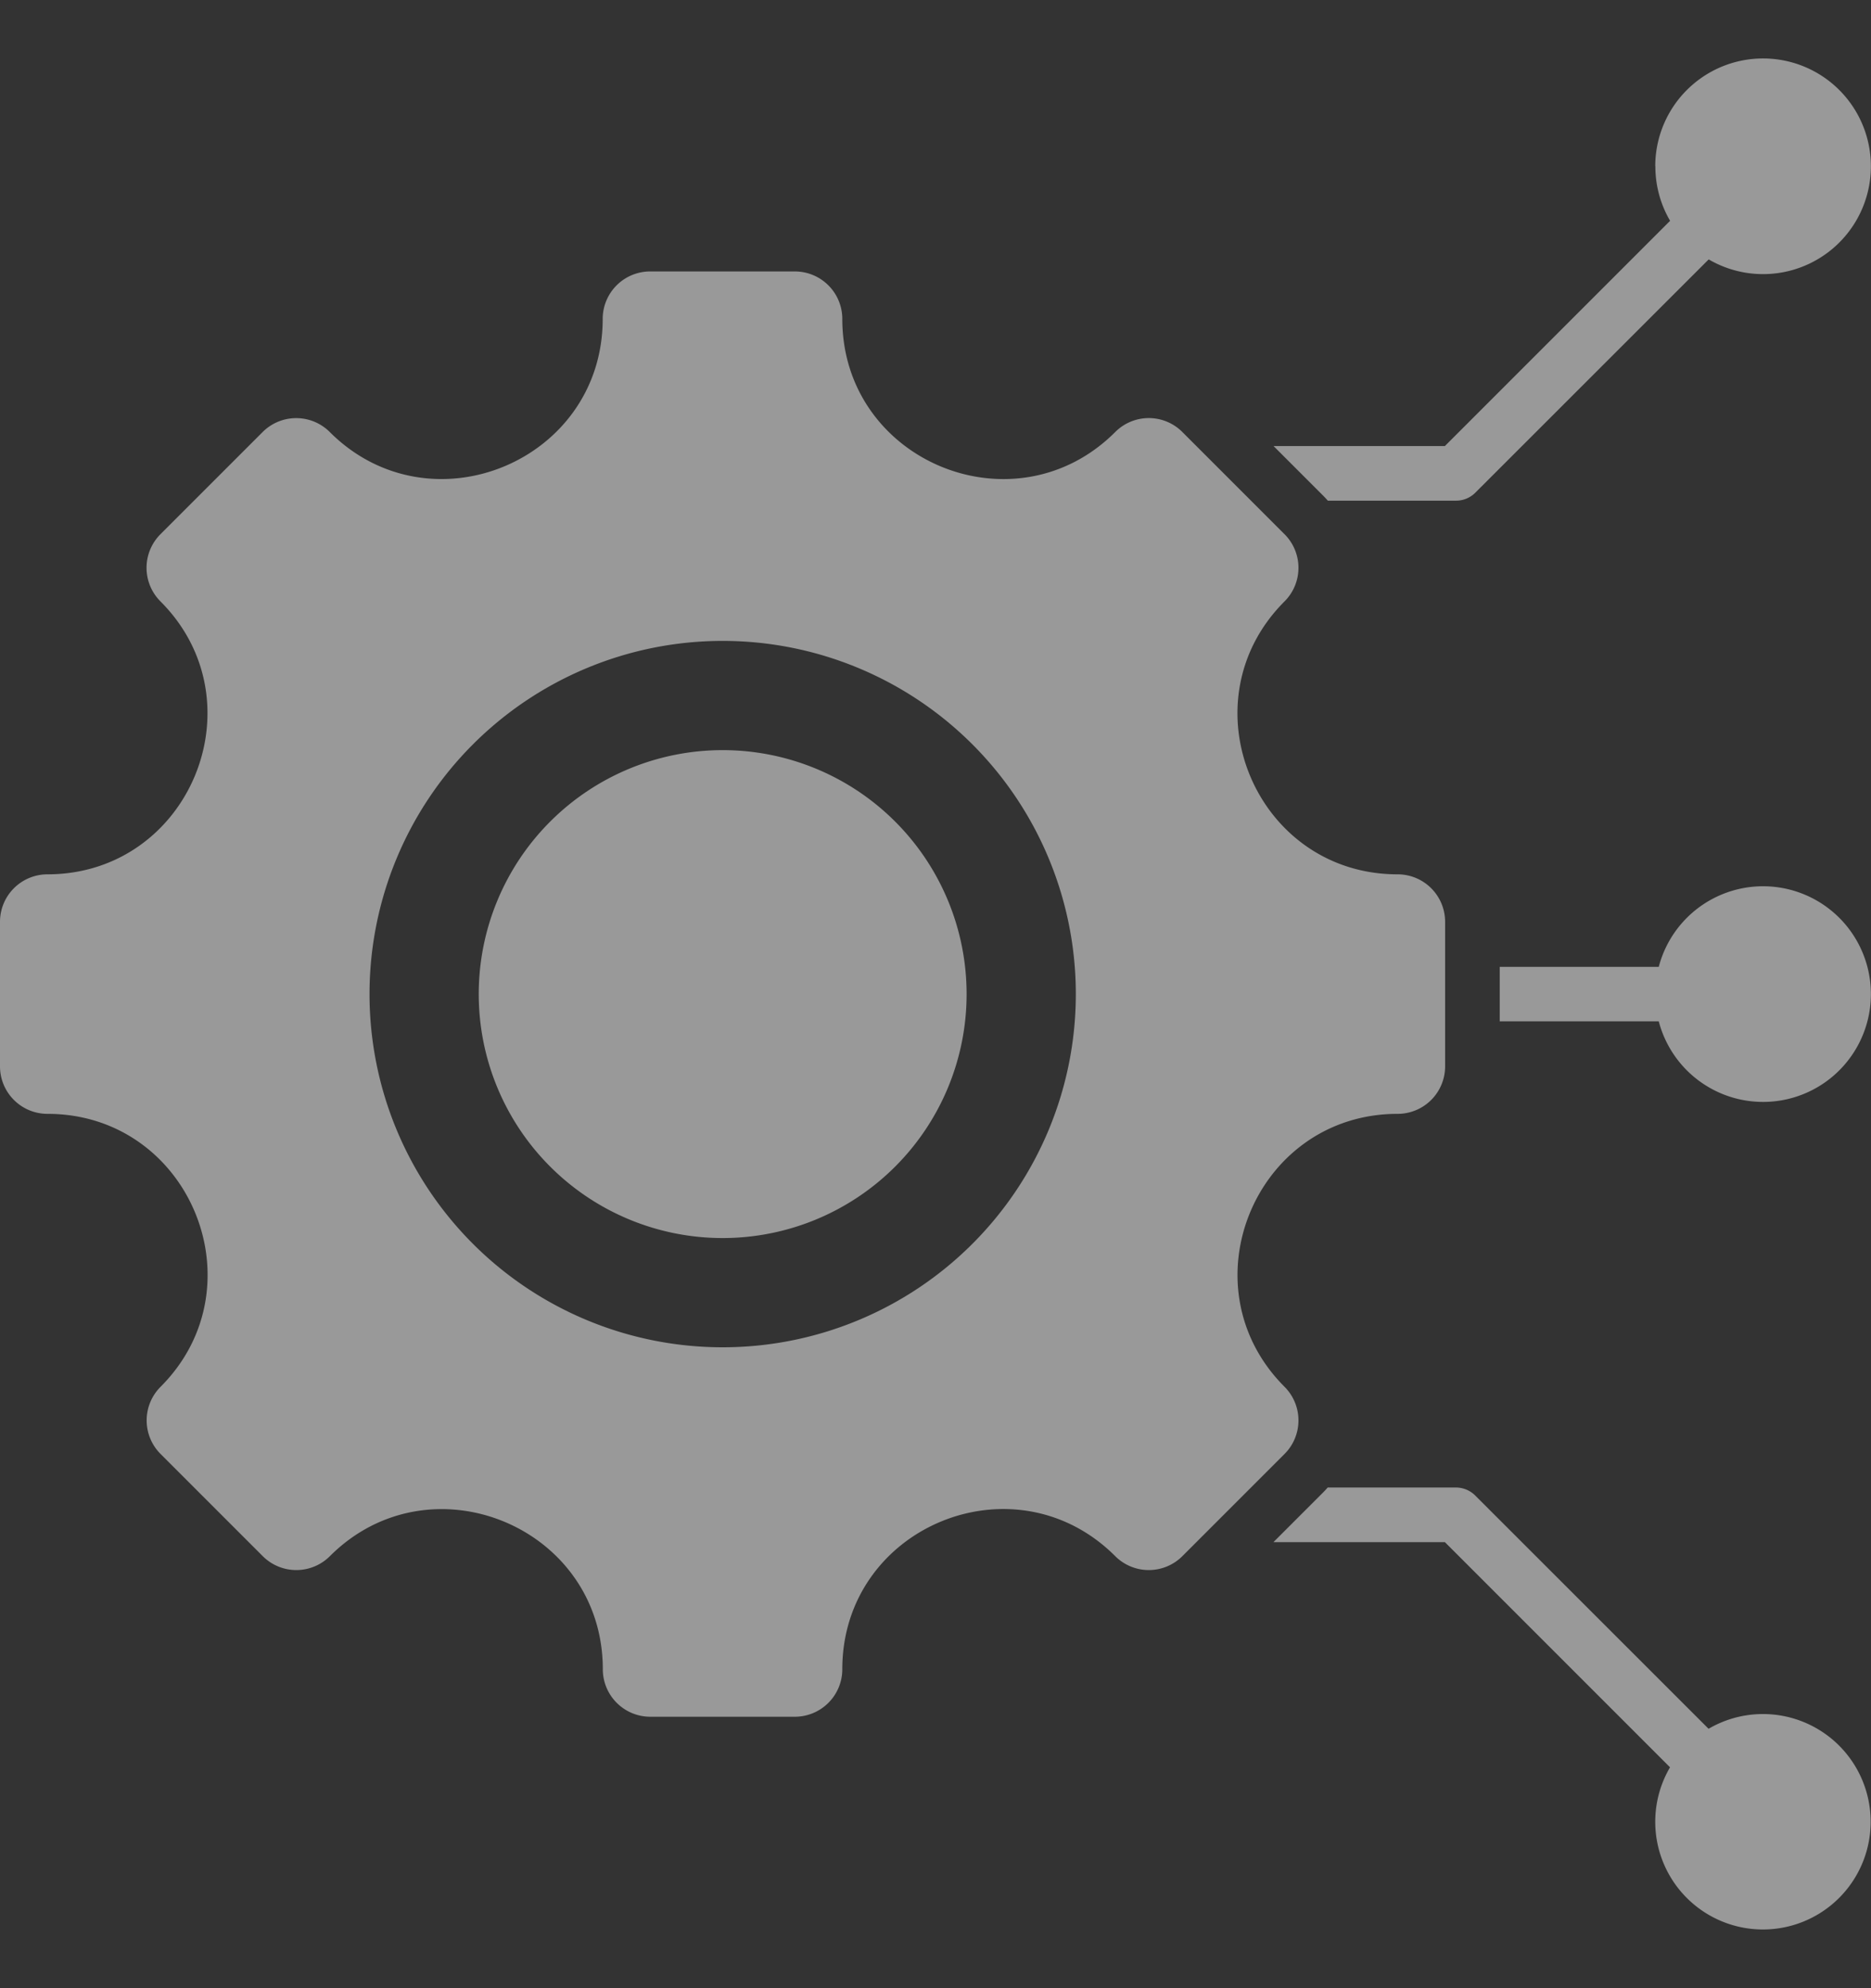
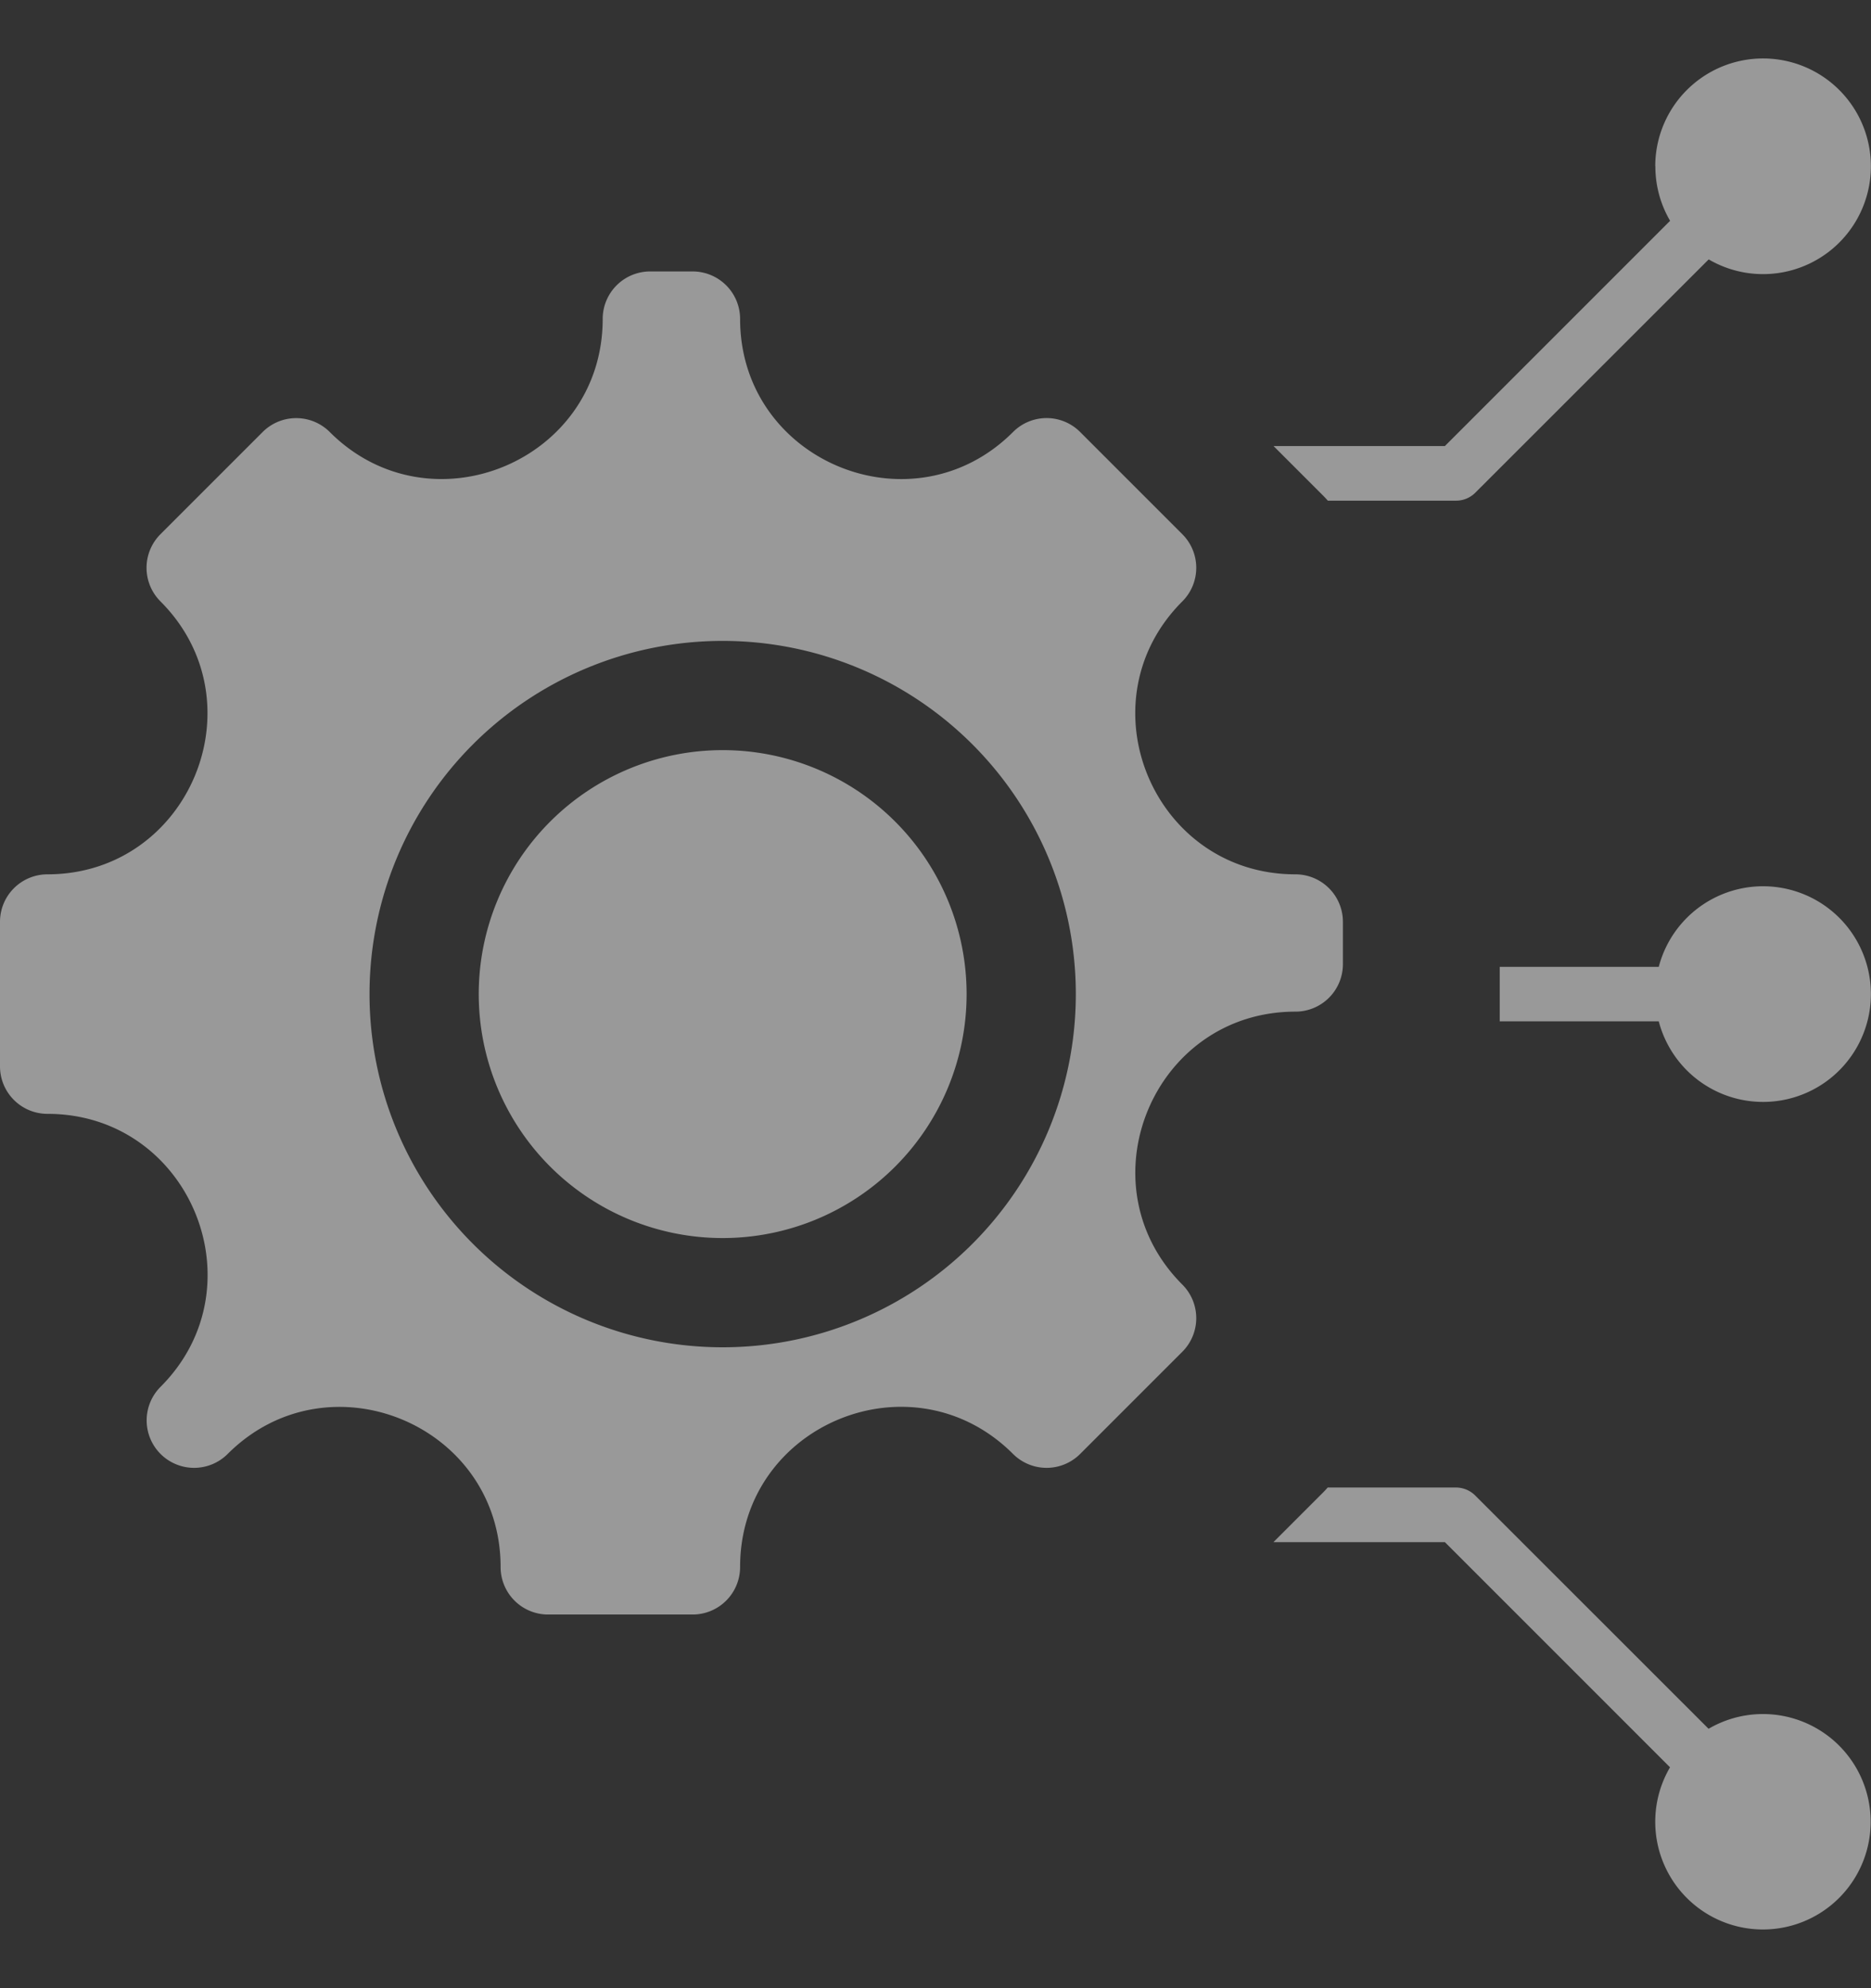
<svg xmlns="http://www.w3.org/2000/svg" width="16" height="17" fill="none">
  <rect width="100%" height="100%" fill="#333333" stroke="none" />
-   <path fill="#fff" fill-opacity=".5" fill-rule="evenodd" d="M.406 9.524c1.217 0 1.827 1.474.967 2.334a.406.406 0 0 0 0 .574l.874.874a.406.406 0 0 0 .574 0c.86-.86 2.334-.25 2.334.967a.406.406 0 0 0 .406.406h1.236a.406.406 0 0 0 .406-.406c0-1.218 1.473-1.828 2.334-.967a.406.406 0 0 0 .574 0l.874-.874a.406.406 0 0 0 0-.574c-.86-.86-.25-2.334.967-2.334a.406.406 0 0 0 .406-.406V7.882a.406.406 0 0 0-.406-.406c-1.217 0-1.828-1.474-.967-2.334a.406.406 0 0 0 0-.574l-.874-.874a.405.405 0 0 0-.574 0c-.86.86-2.334.25-2.334-.967a.406.406 0 0 0-.406-.406H5.56a.406.406 0 0 0-.406.406c0 1.216-1.474 1.827-2.334.967a.406.406 0 0 0-.574 0l-.874.874a.406.406 0 0 0 0 .574c.86.86.25 2.334-.967 2.334A.406.406 0 0 0 0 7.882v1.236a.406.406 0 0 0 .406.406Zm13.876 5.588-1.926-1.926H10.89l.424-.424a.855.855 0 0 0 .04-.043h1.098a.234.234 0 0 1 .164.069l1.995 1.994a.921.921 0 1 1-.33.33Zm-.097-6.845a.922.922 0 1 1 0 .466h-1.36v-.466h1.36Zm-.03-6.845a.922.922 0 1 1 .457.796l-1.995 1.994a.232.232 0 0 1-.165.069h-1.097a.837.837 0 0 0-.04-.043l-.424-.424h1.465l1.926-1.926a.919.919 0 0 1-.126-.466ZM6.18 6.414a2.086 2.086 0 1 1 0 4.172 2.086 2.086 0 0 1 0-4.172Zm0-.934a3.02 3.02 0 1 1 0 6.04 3.02 3.02 0 0 1 0-6.04Z" clip-rule="evenodd" />
+   <path fill="#fff" fill-opacity=".5" fill-rule="evenodd" d="M.406 9.524c1.217 0 1.827 1.474.967 2.334a.406.406 0 0 0 0 .574a.406.406 0 0 0 .574 0c.86-.86 2.334-.25 2.334.967a.406.406 0 0 0 .406.406h1.236a.406.406 0 0 0 .406-.406c0-1.218 1.473-1.828 2.334-.967a.406.406 0 0 0 .574 0l.874-.874a.406.406 0 0 0 0-.574c-.86-.86-.25-2.334.967-2.334a.406.406 0 0 0 .406-.406V7.882a.406.406 0 0 0-.406-.406c-1.217 0-1.828-1.474-.967-2.334a.406.406 0 0 0 0-.574l-.874-.874a.405.405 0 0 0-.574 0c-.86.86-2.334.25-2.334-.967a.406.406 0 0 0-.406-.406H5.56a.406.406 0 0 0-.406.406c0 1.216-1.474 1.827-2.334.967a.406.406 0 0 0-.574 0l-.874.874a.406.406 0 0 0 0 .574c.86.86.25 2.334-.967 2.334A.406.406 0 0 0 0 7.882v1.236a.406.406 0 0 0 .406.406Zm13.876 5.588-1.926-1.926H10.89l.424-.424a.855.855 0 0 0 .04-.043h1.098a.234.234 0 0 1 .164.069l1.995 1.994a.921.921 0 1 1-.33.33Zm-.097-6.845a.922.922 0 1 1 0 .466h-1.36v-.466h1.36Zm-.03-6.845a.922.922 0 1 1 .457.796l-1.995 1.994a.232.232 0 0 1-.165.069h-1.097a.837.837 0 0 0-.04-.043l-.424-.424h1.465l1.926-1.926a.919.919 0 0 1-.126-.466ZM6.18 6.414a2.086 2.086 0 1 1 0 4.172 2.086 2.086 0 0 1 0-4.172Zm0-.934a3.02 3.02 0 1 1 0 6.04 3.02 3.02 0 0 1 0-6.04Z" clip-rule="evenodd" />
</svg>